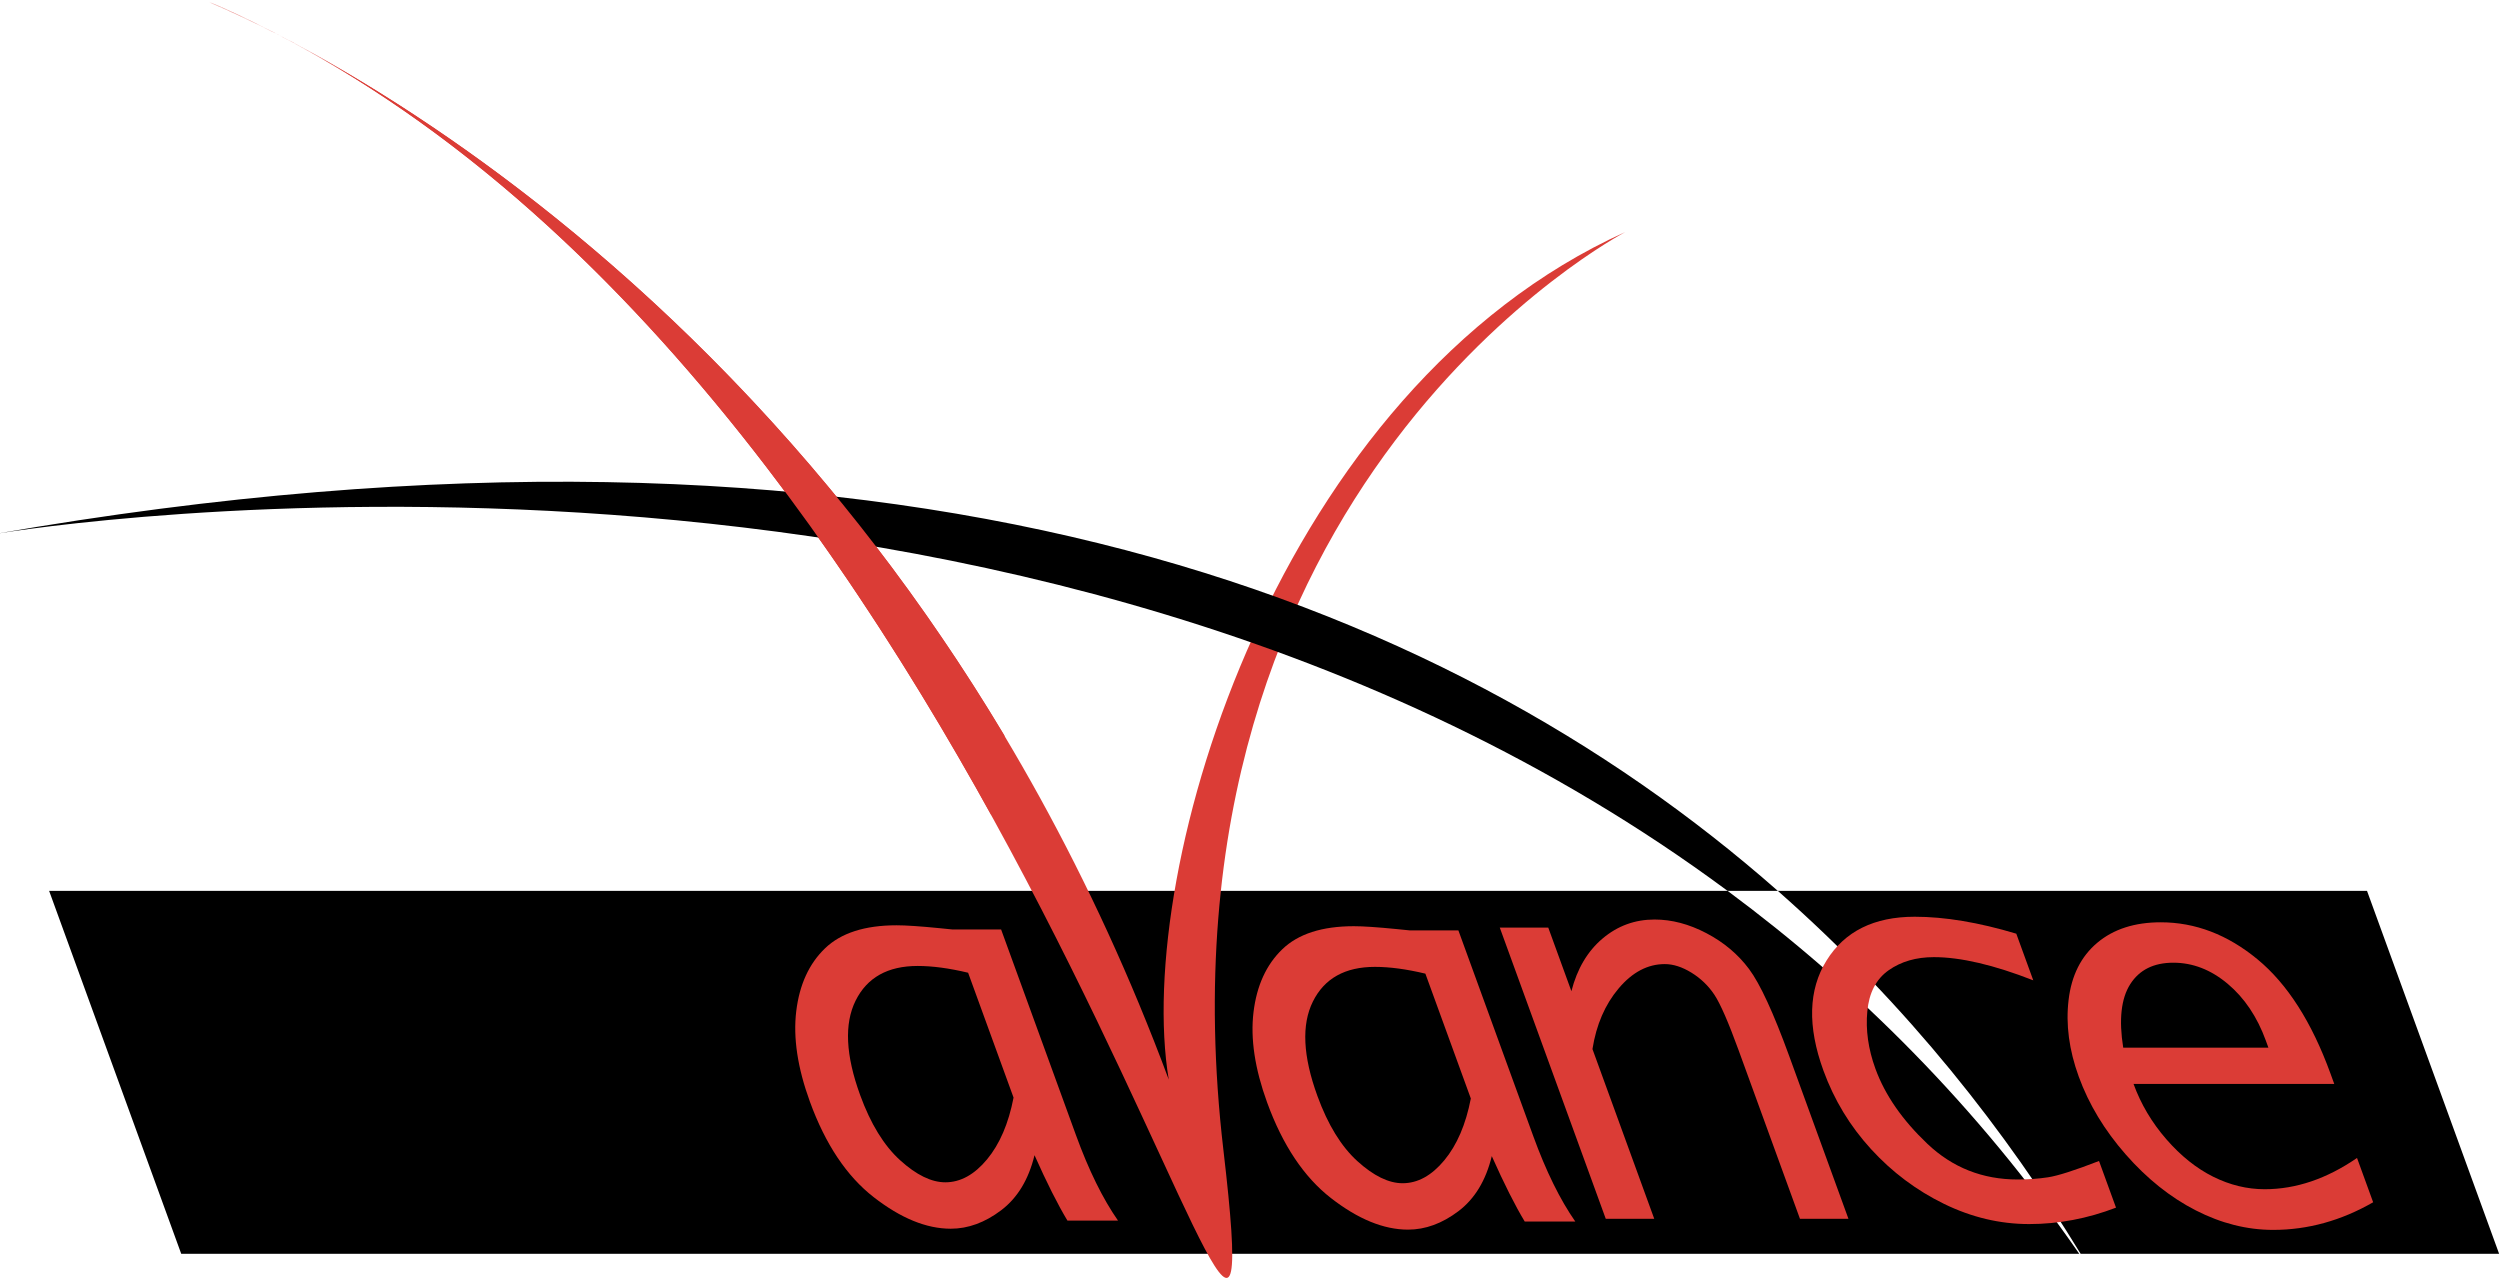
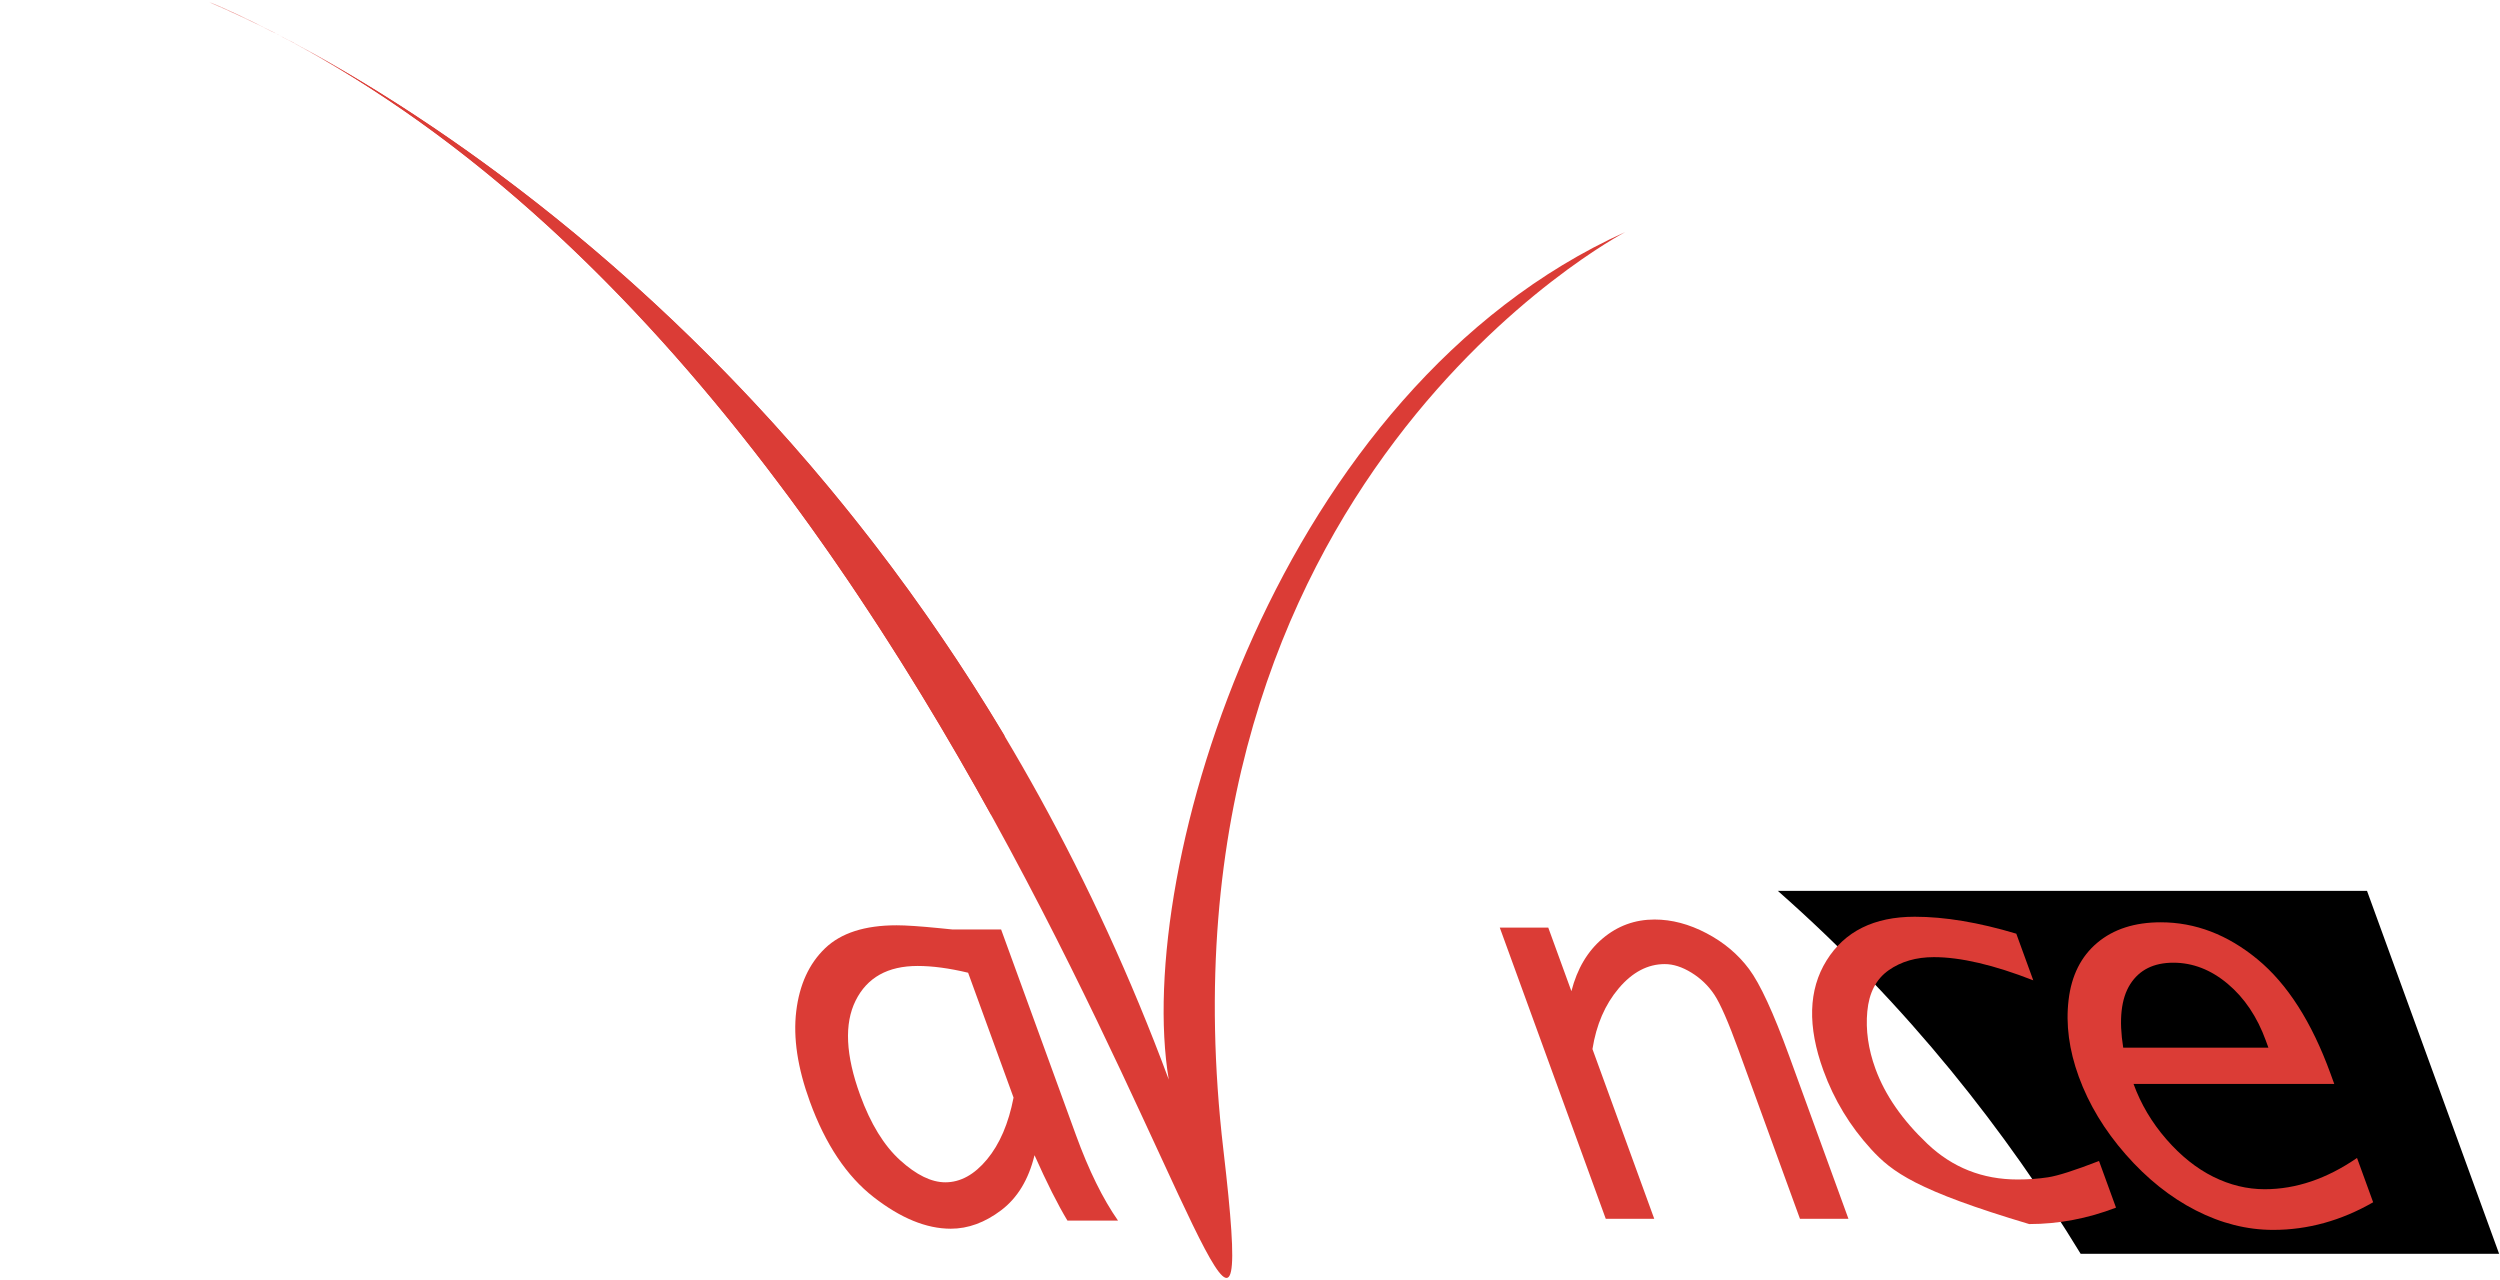
<svg xmlns="http://www.w3.org/2000/svg" width="861px" height="441px" viewBox="0 0 861 441" version="1.1">
  <title>Avance</title>
  <desc>Created with Sketch.</desc>
  <defs />
  <g id="Page-1" stroke="none" stroke-width="1" fill="none" fill-rule="evenodd">
    <g id="Artboard" transform="translate(-3, -1)">
      <g id="Avance" transform="translate(1, 1)">
-         <path d="M718.085,431.798 C682.907,380.975 641.636,339.908 596.963,306.806 L18.914,306.806 L64.409,431.798 L718.085,431.798" id="Fill-1" fill="#000000" />
        <path d="M718.568,431.798 L862.691,431.798 L817.199,306.806 L614.267,306.806 C659.495,346.616 693.326,390.374 718.568,431.798" id="Fill-2" fill="#000000" />
-         <path d="M0.404,183.875 C0.155,183.917 0.026,183.941 0.026,183.941 C0.152,183.917 0.275,183.899 0.404,183.875" id="Fill-3" fill="#000000" />
        <path d="M341.936,399.29 C337.568,404.555 332.78,407.189 327.572,407.189 C322.784,407.189 317.6,404.66 312.02,399.602 C306.437,394.547 301.841,387.053 298.223,377.114 C293.237,363.41 292.718,352.577 296.675,344.615 C300.629,336.656 307.751,332.675 318.05,332.675 C323.135,332.675 328.928,333.455 335.417,335.009 L351.068,378.011 C349.346,386.93 346.304,394.022 341.936,399.29 Z M369.632,420.386 L387.05,420.386 C381.791,412.844 376.964,403.031 372.563,390.941 L346.781,320.108 L329.993,320.108 C328.01,319.928 326.522,319.778 325.52,319.658 C318.875,319.001 313.967,318.671 310.799,318.671 C299.843,318.671 291.62,321.32 286.127,326.615 C280.631,331.913 277.331,339.125 276.227,348.251 C275.12,357.38 276.68,367.751 280.907,379.358 C286.265,394.082 293.597,405.065 302.909,412.307 C312.215,419.549 321.059,423.17 329.441,423.17 C335.423,423.17 341.219,421.043 346.826,416.795 C352.43,412.547 356.252,406.232 358.289,397.853 C362.531,407.369 366.314,414.881 369.632,420.386 L369.632,420.386 Z" id="Fill-4" fill="#DB3C36" />
-         <path d="M499.421,399.605 C495.053,404.873 490.265,407.504 485.06,407.504 C480.269,407.504 475.085,404.978 469.505,399.92 C463.922,394.862 459.326,387.368 455.708,377.429 C450.719,363.725 450.203,352.892 454.16,344.93 C458.114,336.971 465.239,332.99 475.535,332.99 C480.62,332.99 486.413,333.77 492.902,335.324 L508.553,378.326 C506.831,387.245 503.789,394.337 499.421,399.605 Z M527.12,420.701 L544.535,420.701 C539.276,413.159 534.449,403.346 530.048,391.256 L504.266,320.423 L487.478,320.423 C485.495,320.243 484.007,320.093 483.005,319.973 C476.363,319.316 471.452,318.986 468.281,318.986 C457.328,318.986 449.105,321.632 443.615,326.93 C438.119,332.228 434.816,339.44 433.712,348.566 C432.605,357.695 434.165,368.063 438.389,379.676 C443.75,394.397 451.082,405.38 460.391,412.622 C469.7,419.867 478.544,423.485 486.926,423.485 C492.908,423.485 498.701,421.358 504.311,417.11 C509.915,412.862 513.737,406.547 515.774,398.168 C520.016,407.684 523.796,415.196 527.12,420.701 L527.12,420.701 Z" id="Fill-5" fill="#DB3C36" />
        <path d="M571.718,419.744 L555.02,419.744 L518.522,319.463 L535.22,319.463 L543.191,341.369 C545.168,333.65 548.747,327.605 553.919,323.234 C559.091,318.866 565.058,316.682 571.823,316.682 C577.748,316.682 583.706,318.251 589.697,321.395 C595.691,324.536 600.581,328.652 604.379,333.74 C608.177,338.828 612.788,348.821 618.212,363.725 L638.6,419.744 L621.902,419.744 L600.761,361.658 C597.257,352.025 594.476,345.665 592.427,342.581 C590.375,339.5 587.75,336.971 584.549,334.994 C581.345,333.02 578.276,332.033 575.345,332.033 C569.48,332.033 564.194,334.814 559.487,340.382 C554.78,345.947 551.765,352.922 550.445,361.301 L571.718,419.744" id="Fill-6" fill="#DB3C36" />
-         <path d="M724.904,399.842 L730.754,415.913 C720.932,419.684 710.966,421.568 700.85,421.568 C690.797,421.568 681.02,419.249 671.522,414.611 C662.021,409.973 653.645,403.688 646.388,395.759 C639.134,387.83 633.668,378.806 629.984,368.693 C624.452,353.492 624.809,340.862 631.055,330.806 C637.298,320.75 647.426,315.725 661.43,315.725 C671.783,315.725 683.441,317.672 696.41,321.56 L702.26,337.628 C688.652,332.306 677.237,329.639 668.021,329.639 C661.916,329.639 656.72,331.151 652.433,334.172 C648.146,337.196 645.701,341.909 645.101,348.311 C644.498,354.716 645.431,361.301 647.891,368.063 C651.182,377.102 657.146,385.721 665.786,393.92 C674.426,402.119 684.788,406.217 696.881,406.217 C700.529,406.217 704.03,405.965 707.375,405.455 C710.72,404.945 716.564,403.076 724.904,399.842" id="Fill-7" fill="#DB3C36" />
+         <path d="M724.904,399.842 L730.754,415.913 C720.932,419.684 710.966,421.568 700.85,421.568 C662.021,409.973 653.645,403.688 646.388,395.759 C639.134,387.83 633.668,378.806 629.984,368.693 C624.452,353.492 624.809,340.862 631.055,330.806 C637.298,320.75 647.426,315.725 661.43,315.725 C671.783,315.725 683.441,317.672 696.41,321.56 L702.26,337.628 C688.652,332.306 677.237,329.639 668.021,329.639 C661.916,329.639 656.72,331.151 652.433,334.172 C648.146,337.196 645.701,341.909 645.101,348.311 C644.498,354.716 645.431,361.301 647.891,368.063 C651.182,377.102 657.146,385.721 665.786,393.92 C674.426,402.119 684.788,406.217 696.881,406.217 C700.529,406.217 704.03,405.965 707.375,405.455 C710.72,404.945 716.564,403.076 724.904,399.842" id="Fill-7" fill="#DB3C36" />
        <path d="M735.647,338.96 C738.788,334.022 743.738,331.553 750.503,331.553 C757.205,331.553 763.445,333.977 769.22,338.825 C774.992,343.673 779.375,350.198 782.357,358.397 L783.239,360.821 L733.235,360.821 C731.702,351.188 732.506,343.898 735.647,338.96 Z M781.949,409.568 C775.904,409.568 769.994,408.131 764.222,405.26 C758.447,402.386 753.062,398.078 748.07,392.333 C743.075,386.588 739.316,380.243 736.79,373.301 L805.916,373.301 L804.608,369.71 C798.161,351.995 789.785,338.888 779.48,330.386 C769.175,321.89 758.066,317.639 746.156,317.639 C737.18,317.639 729.893,319.991 724.304,324.686 C718.709,329.384 715.415,335.954 714.419,344.393 C713.417,352.832 714.587,361.628 717.92,370.787 C721.382,380.303 726.77,389.234 734.09,397.583 C741.41,405.935 749.444,412.352 758.201,416.84 C766.955,421.328 775.853,423.575 784.892,423.575 C796.802,423.575 808.277,420.404 819.314,414.059 L813.758,398.795 C803.324,405.977 792.722,409.568 781.949,409.568 L781.949,409.568 Z" id="Fill-8" fill="#DB3C36" />
        <path d="M73.889,0.608 C73.889,0.608 299.687,89.564 404.519,371.807 C392.423,299.231 442.151,133.916 561.767,79.904 C561.767,79.904 396.455,166.172 423.335,395.999 C445.289,583.709 350.756,119.132 73.889,0.608" id="Fill-9" fill="#DB3C36" />
-         <path d="M0.404,183.875 C13.277,181.754 354.98,127.499 596.963,306.806 L614.267,306.806 C499.16,205.496 310.157,129.845 0.404,183.875" id="Fill-10" fill="#000000" />
        <path d="M347.9,253.268 C234.704,64.082 74.06,0.791 74.06,0.791 C198.818,54.197 286.544,177.863 343.283,280.454 L347.9,280.454 L347.9,253.268" id="Fill-11" fill="#DB3C36" />
      </g>
    </g>
  </g>
</svg>